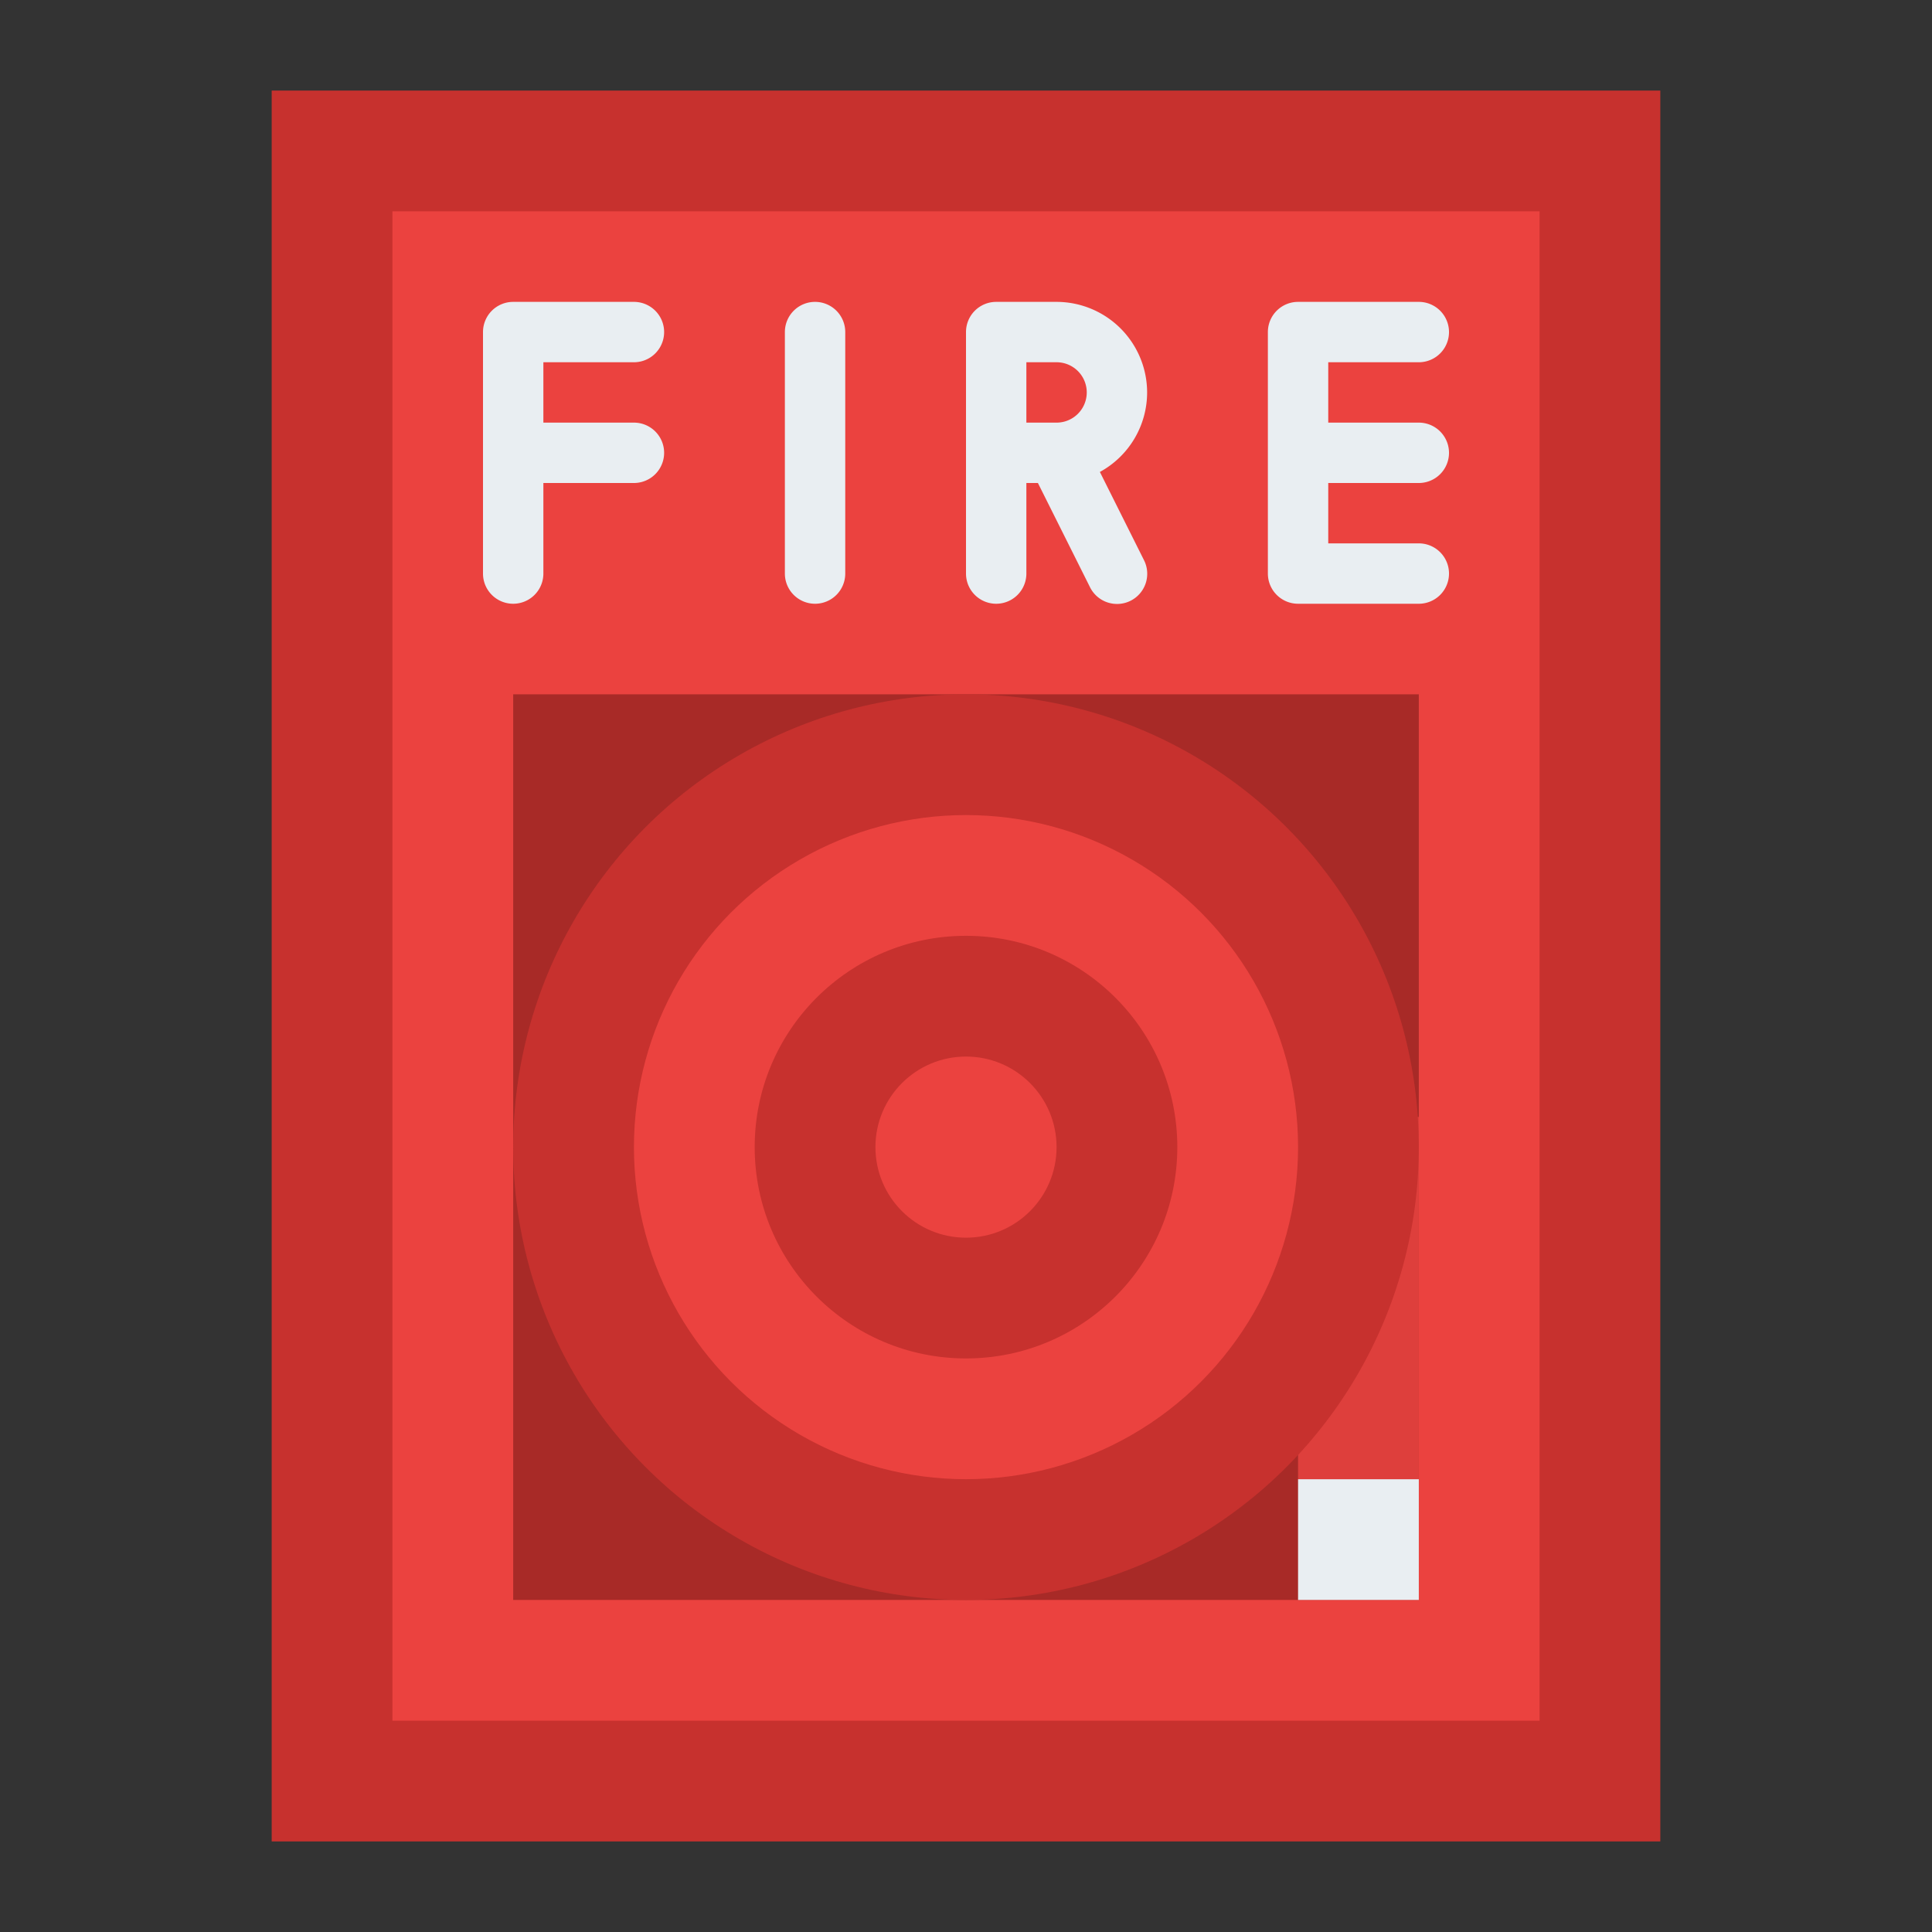
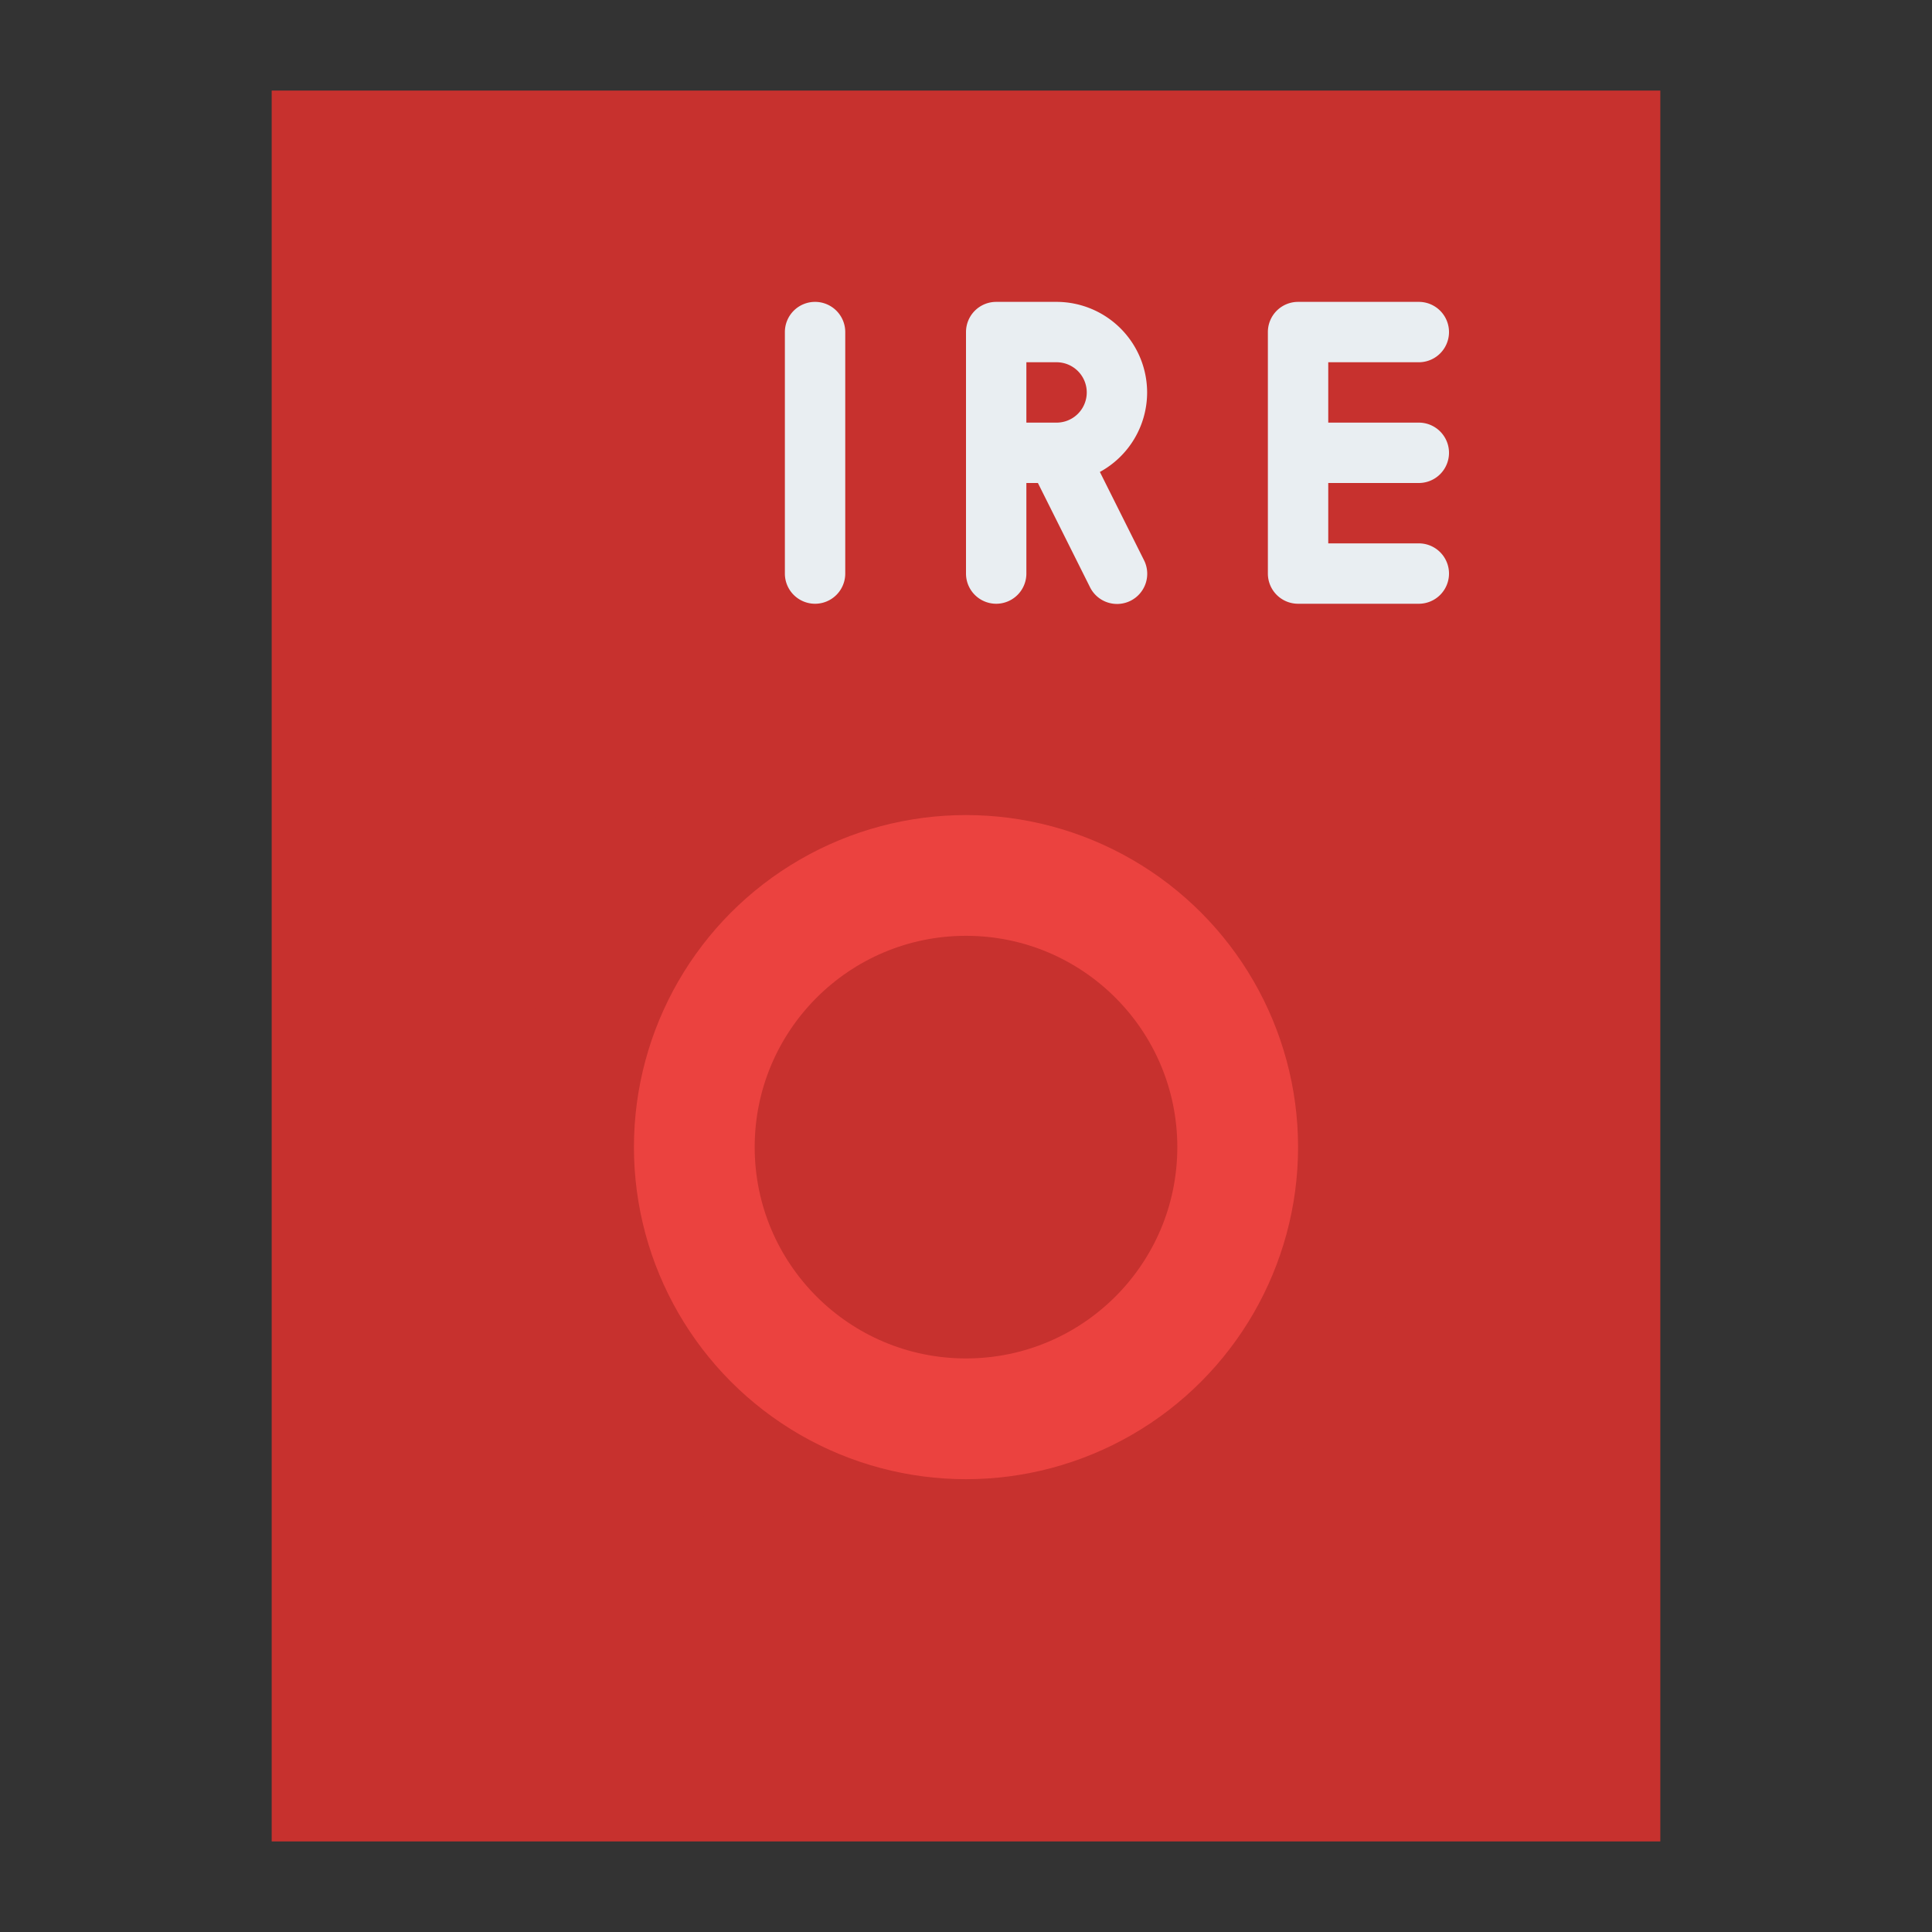
<svg xmlns="http://www.w3.org/2000/svg" id="Flat" height="512" viewBox="0 0 512 512" width="512">
  <rect x="0" y="0" width="512" height="512" fill="#333333" stroke="none" />
  <path d="m72 24h368v464h-368z" fill="#c7312e" />
-   <path d="m104 56h304v400h-304z" fill="#eb423f" />
-   <path d="m136 184h240v240h-240z" fill="#a82a27" />
-   <path d="m344 392h32v32h-32z" fill="#e9eef2" />
-   <path d="m344 296h32v96h-32z" fill="#de3f3c" />
+   <path d="m136 184h240h-240z" fill="#a82a27" />
  <circle cx="256" cy="304" fill="#c7312e" r="120" />
  <circle cx="256" cy="304" fill="#eb423f" r="88" />
  <circle cx="256" cy="304" fill="#c7312e" r="56" />
-   <circle cx="256" cy="304" fill="#eb423f" r="24" />
  <g fill="#e9eef2">
    <path d="m304 104a24.028 24.028 0 0 0 -24-24h-16a8 8 0 0 0 -8 8v64a8 8 0 0 0 16 0v-24h3.056l13.789 27.578a8 8 0 1 0 14.31-7.156l-11.675-23.351a24.021 24.021 0 0 0 12.52-21.071zm-32-8h8a8 8 0 0 1 0 16h-8z" />
    <path d="m376 128a8 8 0 0 0 0-16h-24v-16h24a8 8 0 0 0 0-16h-32a8 8 0 0 0 -8 8v64a8 8 0 0 0 8 8h32a8 8 0 0 0 0-16h-24v-16z" />
-     <path d="m168 96a8 8 0 0 0 0-16h-32a8 8 0 0 0 -8 8v64a8 8 0 0 0 16 0v-24h24a8 8 0 0 0 0-16h-24v-16z" />
    <path d="m216 80a8 8 0 0 0 -8 8v64a8 8 0 0 0 16 0v-64a8 8 0 0 0 -8-8z" />
  </g>
</svg>